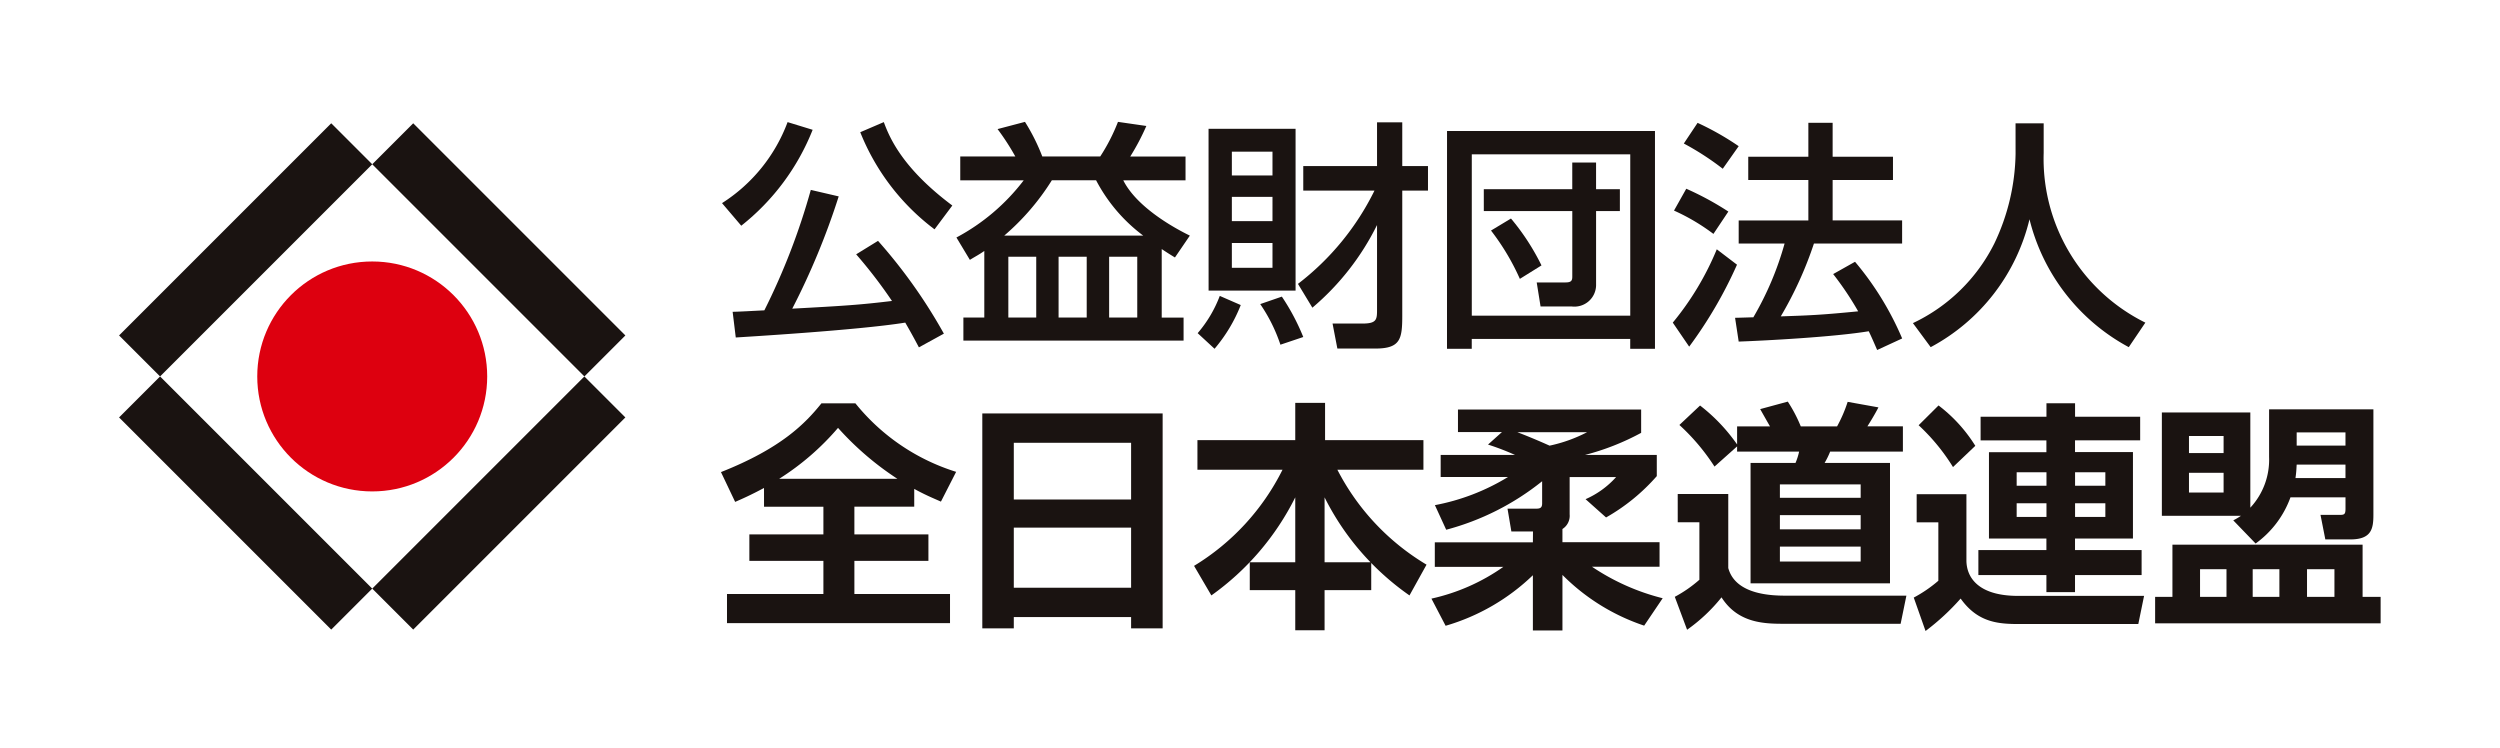
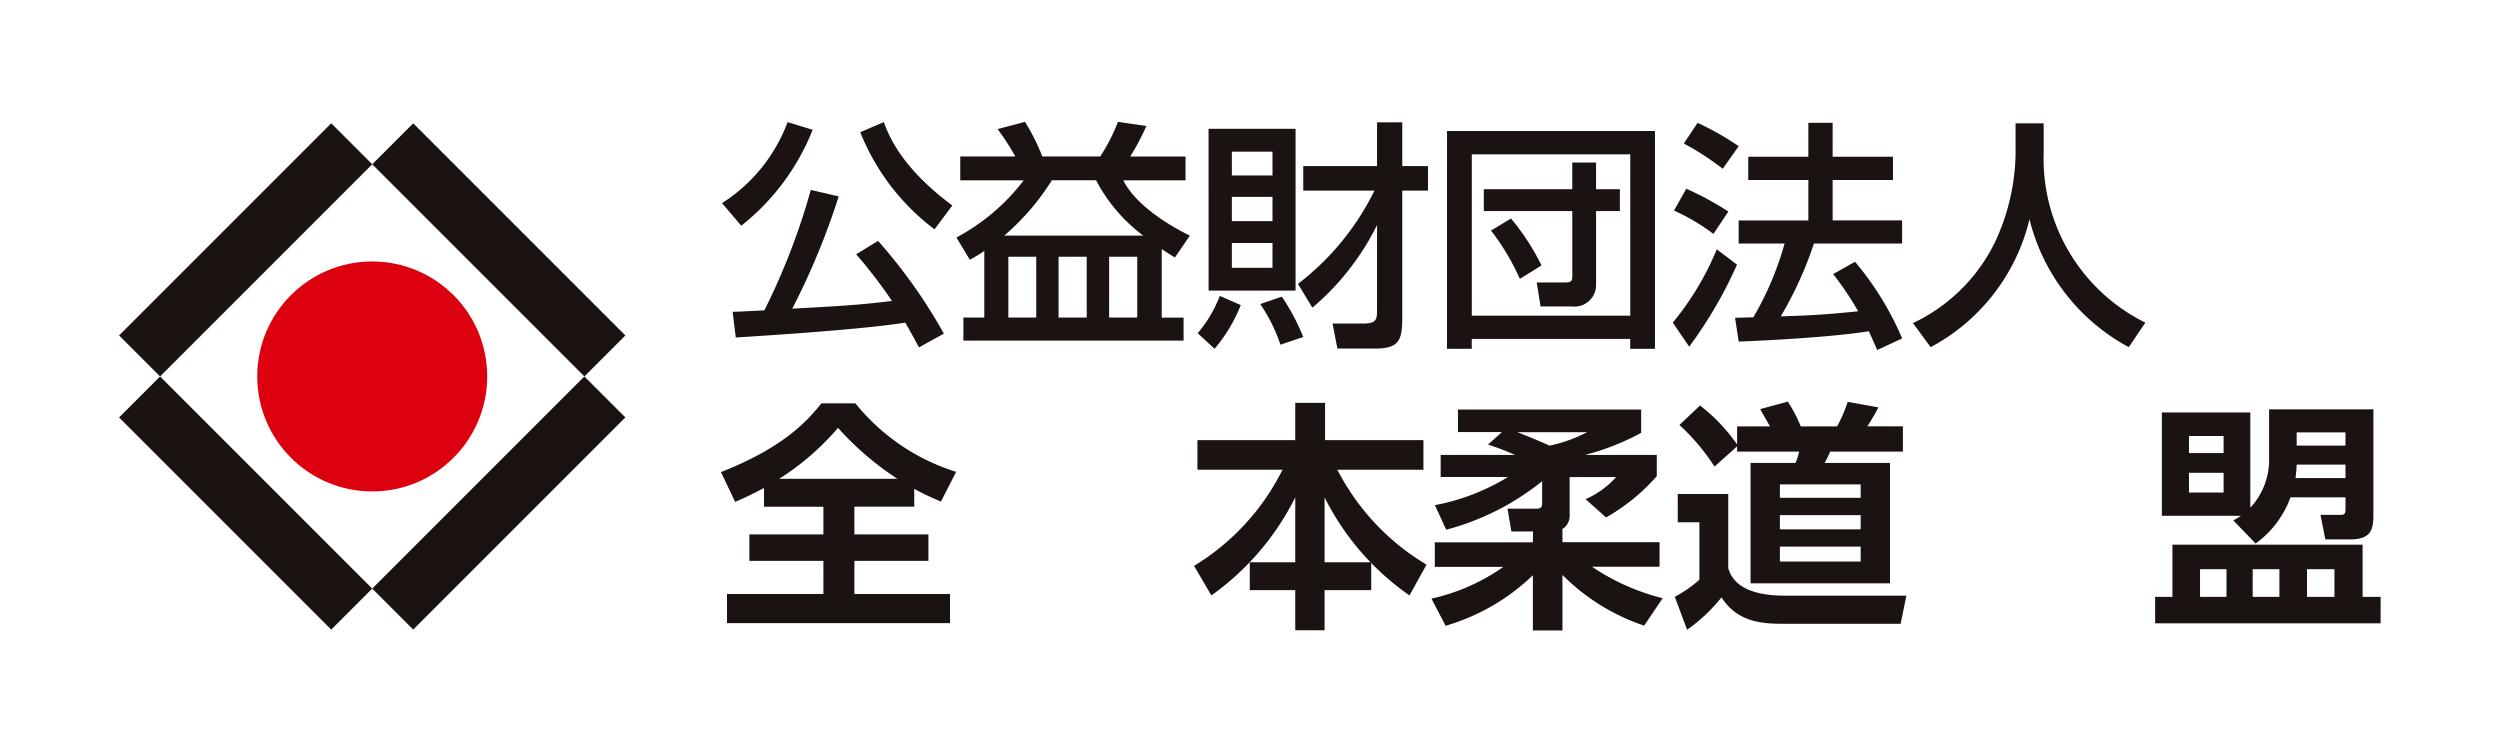
<svg xmlns="http://www.w3.org/2000/svg" width="183" height="54.758" viewBox="0 0 183 54.758">
  <rect x="0" y="0" width="183" height="54.758" fill="#333333" stroke="none" />
  <g id="グループ_973" data-name="グループ 973" transform="translate(-168 -403)">
    <g id="グループ_972" data-name="グループ 972" transform="translate(168 403)">
      <rect id="長方形_164" data-name="長方形 164" width="183" height="54.757" transform="translate(0 0)" fill="#fff" />
      <g id="グループ_971" data-name="グループ 971" transform="translate(8.716 8.921)">
        <g id="グループ_969" data-name="グループ 969" transform="translate(44.059)">
          <path id="パス_956" data-name="パス 956" d="M180.544,29.806a16.856,16.856,0,0,1-5.226,7.022l-1.408-1.654a11.986,11.986,0,0,0,4.8-5.93Zm7.778,15.926c-.281-.528-.492-.933-1-1.812-3.485.563-11.931,1.055-12.406,1.09l-.229-1.882c.352,0,1.619-.071,2.322-.106a48.8,48.8,0,0,0,3.4-8.816l2.042.475a53.132,53.132,0,0,1-3.4,8.218c3.924-.212,4.962-.282,7.3-.563a35.114,35.114,0,0,0-2.622-3.415l1.6-.985a38.282,38.282,0,0,1,4.821,6.792Zm1.144-8.64a16.563,16.563,0,0,1-5.437-7.109l1.724-.74c.405,1.091,1.32,3.344,5.015,6.106Z" transform="translate(-173.833 -29.226)" fill="#1a1311" />
          <path id="パス_957" data-name="パス 957" d="M232.177,38.637c-.405.282-.651.4-1.056.651l-.985-1.637a15.134,15.134,0,0,0,4.927-4.187h-4.646V31.721h4.031a17.433,17.433,0,0,0-1.3-2.006l2.006-.528a14.481,14.481,0,0,1,1.268,2.534h4.24a13.634,13.634,0,0,0,1.3-2.534l2.077.3a17.076,17.076,0,0,1-1.179,2.236h4.047v1.742h-4.558c1,1.988,3.748,3.5,4.874,4.048l-1.091,1.6c-.317-.193-.545-.334-.968-.616v5.016h1.6V45.2H230.646V43.511h1.531Zm11.631-1.126a11.992,11.992,0,0,1-3.448-4.048h-3.239a17.576,17.576,0,0,1-3.483,4.048Zm-9.872,1.547v4.453h2.042V39.058Zm3.678,0v4.453h2.059V39.058Zm3.7,0v4.453h2.059V39.058Z" transform="translate(-212.901 -29.187)" fill="#1a1311" />
          <path id="パス_958" data-name="パス 958" d="M291.054,42.676a11.3,11.3,0,0,1-1.918,3.2L287.9,44.734a9.126,9.126,0,0,0,1.619-2.728Zm-2.357-12.9h6.37V41.62H288.7Zm1.706,1.671v1.742h2.974V31.448Zm0,3.309v1.777h2.974V34.757Zm0,3.379v1.812h2.974V38.136Zm3.66,3.924a16,16,0,0,1,1.567,2.956l-1.672.563a11.9,11.9,0,0,0-1.478-2.973Zm1.179-.933a19.329,19.329,0,0,0,5.6-6.827H295.63V32.5h5.4V29.3h1.847v3.2h1.883v1.8h-1.883v9.132c0,1.724-.123,2.428-1.971,2.428h-2.78l-.352-1.83h2.2c1.056,0,1.056-.317,1.056-1.056V36.816a18.85,18.85,0,0,1-4.733,6.053Z" transform="translate(-253.006 -29.267)" fill="#1a1311" />
          <path id="パス_959" data-name="パス 959" d="M347.648,31.379h15.221V47.322h-1.812V46.6h-11.6v.722h-1.812Zm1.812,13.515h11.6V33.085h-11.6Zm.879-9.256h6.476V33.684h1.742v1.953H360.3v1.6h-1.742v5.455a1.587,1.587,0,0,1-1.777,1.531h-2.287l-.282-1.76h2.112c.422,0,.492-.141.492-.422v-4.8h-6.476Zm2.64,6.564a17.189,17.189,0,0,0-2.112-3.537l1.461-.88a16.877,16.877,0,0,1,2.234,3.432Z" transform="translate(-294.5 -30.71)" fill="#1a1311" />
          <path id="パス_960" data-name="パス 960" d="M406.442,39.8a31.656,31.656,0,0,1-3.5,6l-1.2-1.759a21.008,21.008,0,0,0,3.221-5.367Zm-3.713-5.56a21.671,21.671,0,0,1,3.08,1.671l-1.092,1.636a14.871,14.871,0,0,0-2.886-1.707Zm.828-4.822a20.417,20.417,0,0,1,3.009,1.707L405.4,32.778a20.046,20.046,0,0,0-2.85-1.848Zm8.517,8.834a27.408,27.408,0,0,1-2.428,5.332c2.024-.071,2.815-.089,5.666-.37a22.639,22.639,0,0,0-1.83-2.727l1.6-.9a22.091,22.091,0,0,1,3.45,5.613l-1.83.845c-.229-.528-.387-.9-.616-1.373-2.552.422-7.567.687-9.52.757l-.265-1.742c.247,0,1.2-.035,1.338-.035a22.7,22.7,0,0,0,2.287-5.4h-3.36V36.561h5.1V33.6h-4.4V31.9h4.4V29.416h1.777V31.9h4.417V33.6h-4.417v2.956h5.086V38.25Z" transform="translate(-332.069 -29.346)" fill="#1a1311" />
          <path id="パス_961" data-name="パス 961" d="M466.732,29.534h2.059V31.7a13.382,13.382,0,0,0,7.443,12.424l-1.214,1.795a14.611,14.611,0,0,1-7.267-9.362,14.424,14.424,0,0,1-7.233,9.362l-1.3-1.76a12.728,12.728,0,0,0,5.966-5.842,15.762,15.762,0,0,0,1.548-6.547Z" transform="translate(-371.969 -29.428)" fill="#1a1311" />
          <path id="パス_962" data-name="パス 962" d="M176.809,102.9c-.951.51-1.549.775-2.112,1.02l-1.038-2.182c4.452-1.76,6.194-3.59,7.355-5.033H183.5a15.323,15.323,0,0,0,7.373,5.015L189.76,103.9c-.51-.229-1.126-.475-1.954-.933v1.3h-4.381V106.3h5.419v1.935h-5.419v2.429h7v2.128H174.1v-2.128h7.057v-2.429h-5.42V106.3h5.42v-2.024h-4.346Zm9.766-.669a21.731,21.731,0,0,1-4.347-3.73,19.014,19.014,0,0,1-4.311,3.73Z" transform="translate(-173.659 -76.102)" fill="#1a1311" />
-           <path id="パス_963" data-name="パス 963" d="M247.174,114.859v-.827h-8.587v.827h-2.305V99.127h13.2v15.732Zm-8.587-9.432h8.587v-4.152h-8.587Zm0,6.458h8.587v-4.4h-8.587Z" transform="translate(-217.152 -77.784)" fill="#1a1311" />
          <path id="パス_964" data-name="パス 964" d="M294.43,108.258v-4.75a19.474,19.474,0,0,1-6.141,7.179l-1.267-2.164a17.218,17.218,0,0,0,6.476-7.038h-6.229V99.32h7.161V96.592h2.182V99.32h7.2v2.165h-6.3a17.3,17.3,0,0,0,6.528,6.95l-1.249,2.252a19.384,19.384,0,0,1-2.8-2.375V110.3h-3.415v2.938H294.43V110.3H291.1v-2.042Zm5.508,0a19.089,19.089,0,0,1-3.362-4.75v4.75Z" transform="translate(-252.392 -76.023)" fill="#1a1311" />
          <path id="パス_965" data-name="パス 965" d="M351.358,107.127h-1.583l-.282-1.671h2.129c.3,0,.405-.106.405-.387v-1.619A18.97,18.97,0,0,1,345.005,107l-.827-1.8a15.883,15.883,0,0,0,5.349-2.059H344.6v-1.619h5.437a18.889,18.889,0,0,0-1.971-.757l1.02-.915h-3.22V98.2h13.409v1.707a18.089,18.089,0,0,1-4.117,1.619h5.262v1.548a14.3,14.3,0,0,1-3.713,3.027l-1.5-1.338a6.509,6.509,0,0,0,2.234-1.618h-3.4v2.728a1.144,1.144,0,0,1-.528,1.073v.968h7.109v1.795h-4.944a16.388,16.388,0,0,0,5.173,2.305l-1.355,2.006a15.249,15.249,0,0,1-5.982-3.713v4.066h-2.164V110.33a15.421,15.421,0,0,1-6.388,3.7l-1.038-1.988a14.6,14.6,0,0,0,5.262-2.323h-5.015v-1.795h7.179Zm-1.144-7.267c.775.3,1.5.6,2.358.985a10.819,10.819,0,0,0,2.746-.985Z" transform="translate(-291.918 -77.144)" fill="#1a1311" />
          <path id="パス_966" data-name="パス 966" d="M402.442,103.061h3.7v5.419c.545,2.024,3.361,2.024,4.276,2.024h8.763l-.422,2.059h-8.447c-1.444,0-3.432,0-4.664-1.935A12.28,12.28,0,0,1,403.128,113l-.9-2.411a9.432,9.432,0,0,0,1.8-1.249v-4.206h-1.585Zm4.347-3.484-1.655,1.478a15.361,15.361,0,0,0-2.569-3.045l1.513-1.424a12.94,12.94,0,0,1,2.711,2.85v-1.32h2.41c-.246-.422-.6-1.055-.721-1.267L410.5,96.3a10.727,10.727,0,0,1,.95,1.812h2.658a10.189,10.189,0,0,0,.774-1.795l2.252.405c-.229.457-.616,1.09-.809,1.39h2.6v1.848H413.6a5.909,5.909,0,0,1-.405.827h4.786v8.816H407.774v-8.816h3.291a4.481,4.481,0,0,0,.263-.827h-4.54Zm3.132,2.781v.985h5.913v-.985Zm0,2.252v1.038h5.913V104.61Zm0,2.305v1.09h5.913v-1.09Z" transform="translate(-332.408 -75.823)" fill="#1a1311" />
-           <path id="パス_967" data-name="パス 967" d="M475.864,112.86h-8.605c-1.512,0-3.1-.035-4.4-1.865a17.208,17.208,0,0,1-2.569,2.375l-.863-2.446a9.784,9.784,0,0,0,1.8-1.232v-4.276H459.64v-2.059h3.642V108.2c0,1.214.827,2.6,3.783,2.6h9.221Zm-14.623-16a11.007,11.007,0,0,1,2.692,2.956L462.3,101.37a14.718,14.718,0,0,0-2.516-3.062Zm3.079.827h4.821v-.986h2.094v.986H476v1.724h-4.769v.863h4.241V106.6h-4.241v.845h4.875v1.83h-4.875v1.25h-2.094v-1.25h-4.98v-1.83h4.98V106.6h-4.205v-6.317h4.205v-.863H464.32Zm2.64,4.064v.986h2.182v-.986Zm0,2.27v1h2.182v-1Zm4.275-2.27v.986h2.217v-.986Zm0,2.27v1h2.217v-1Z" transform="translate(-372.115 -76.102)" fill="#1a1311" />
          <path id="パス_968" data-name="パス 968" d="M533.829,111.874v1.936H517.322v-1.936h1.267v-3.818h13.92v3.818Zm-10.787-5.6a4.455,4.455,0,0,0,.563-.334h-5.79V98.378h6.476v6.968a5.156,5.156,0,0,0,1.373-3.713V98.149H533.3v7.707c0,1.038-.141,1.813-1.689,1.813h-1.83l-.353-1.795h1.391c.351,0,.439-.035.439-.457v-.827h-4.029a7.175,7.175,0,0,1-2.551,3.379ZM519.8,100.1v1.249h2.534V100.1Zm0,2.693v1.442h2.534v-1.442Zm.81,7.056v2.024h1.936V109.85Zm3.854,0v2.024h1.954V109.85Zm6.792-7.655h-3.572c-.017.247-.017.493-.088.986h3.66Zm0-2.357h-3.572v.967h3.572Zm-2.815,10.012v2.024h2.007V109.85Z" transform="translate(-412.342 -77.105)" fill="#1a1311" />
        </g>
        <g id="グループ_970" data-name="グループ 970" transform="translate(0 0.104)">
          <rect id="長方形_165" data-name="長方形 165" width="21.962" height="21.962" transform="translate(3.001 18.53) rotate(-45)" fill="#fff" />
          <rect id="長方形_166" data-name="長方形 166" width="21.962" height="4.244" transform="translate(0 15.529) rotate(-45)" fill="#1a1311" />
          <rect id="長方形_167" data-name="長方形 167" width="21.962" height="4.244" transform="translate(18.53 34.06) rotate(-45)" fill="#1a1311" />
          <rect id="長方形_168" data-name="長方形 168" width="21.962" height="4.244" transform="translate(15.529 37.061) rotate(-135)" fill="#1a1311" />
          <rect id="長方形_169" data-name="長方形 169" width="21.962" height="4.244" transform="translate(34.06 18.53) rotate(-135)" fill="#1a1311" />
          <circle id="楕円形_10" data-name="楕円形 10" cx="8.416" cy="8.416" r="8.416" transform="translate(10.115 10.115)" fill="#dd000f" />
        </g>
      </g>
    </g>
  </g>
</svg>